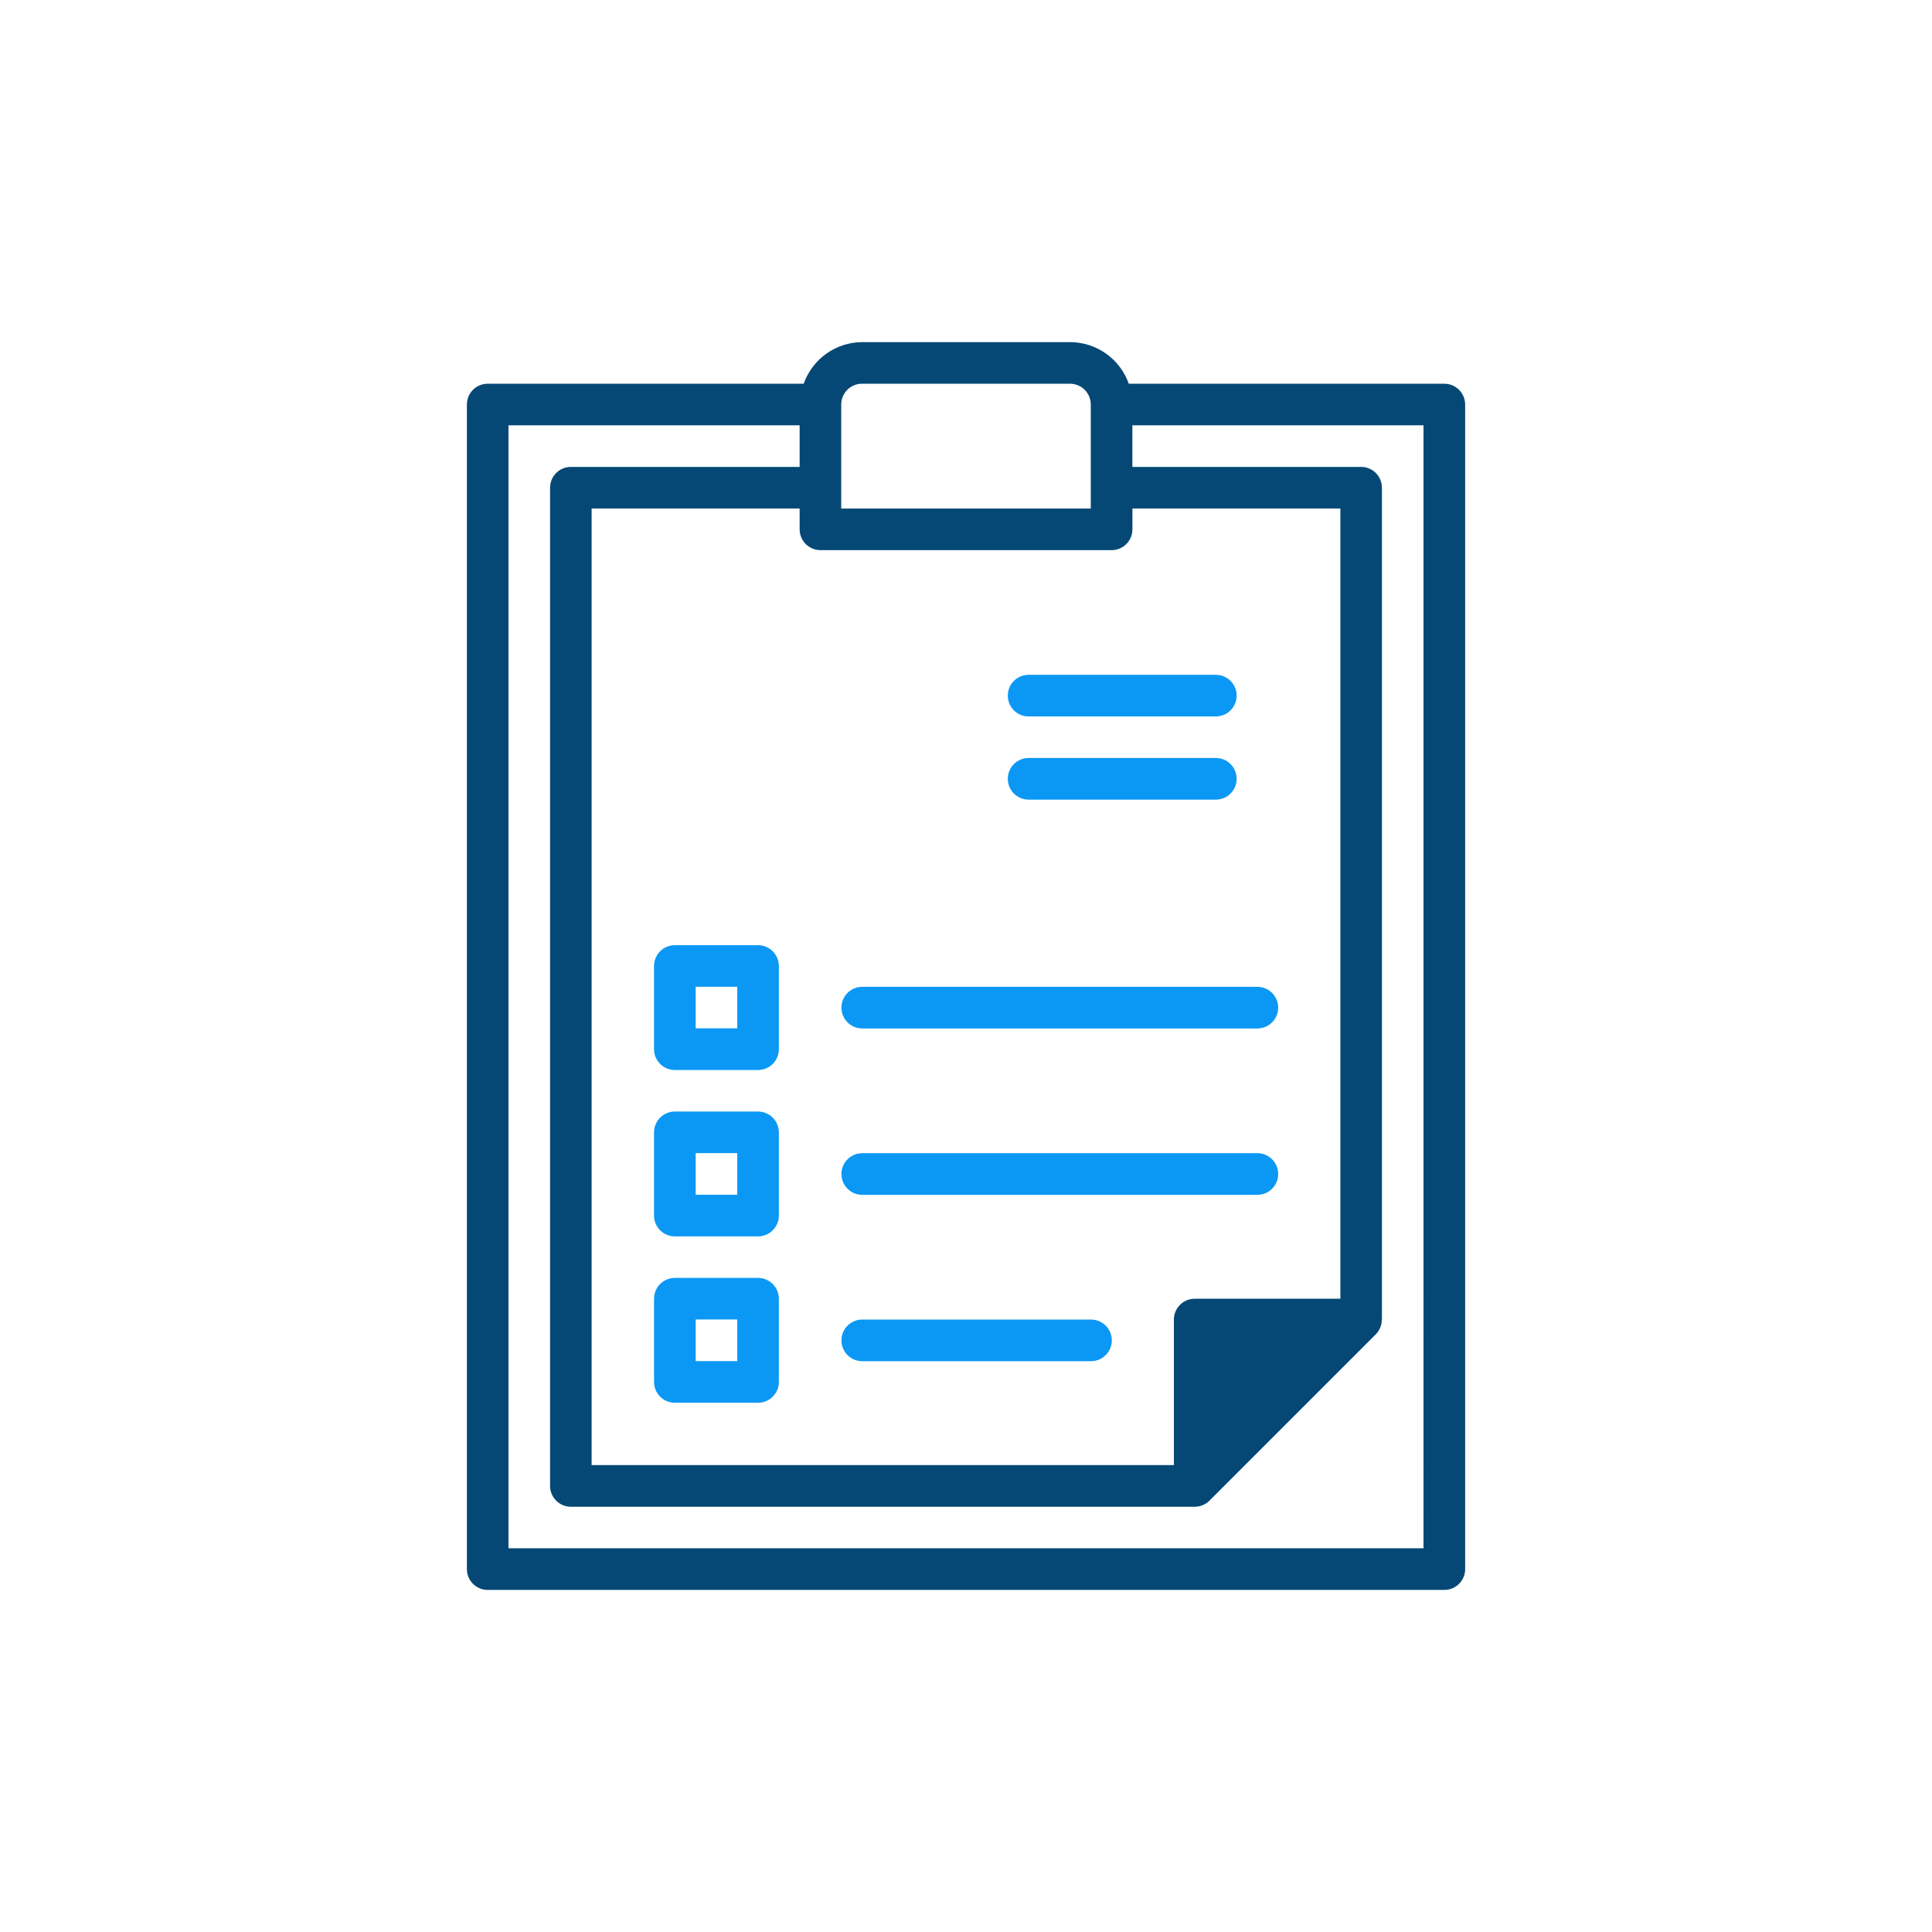
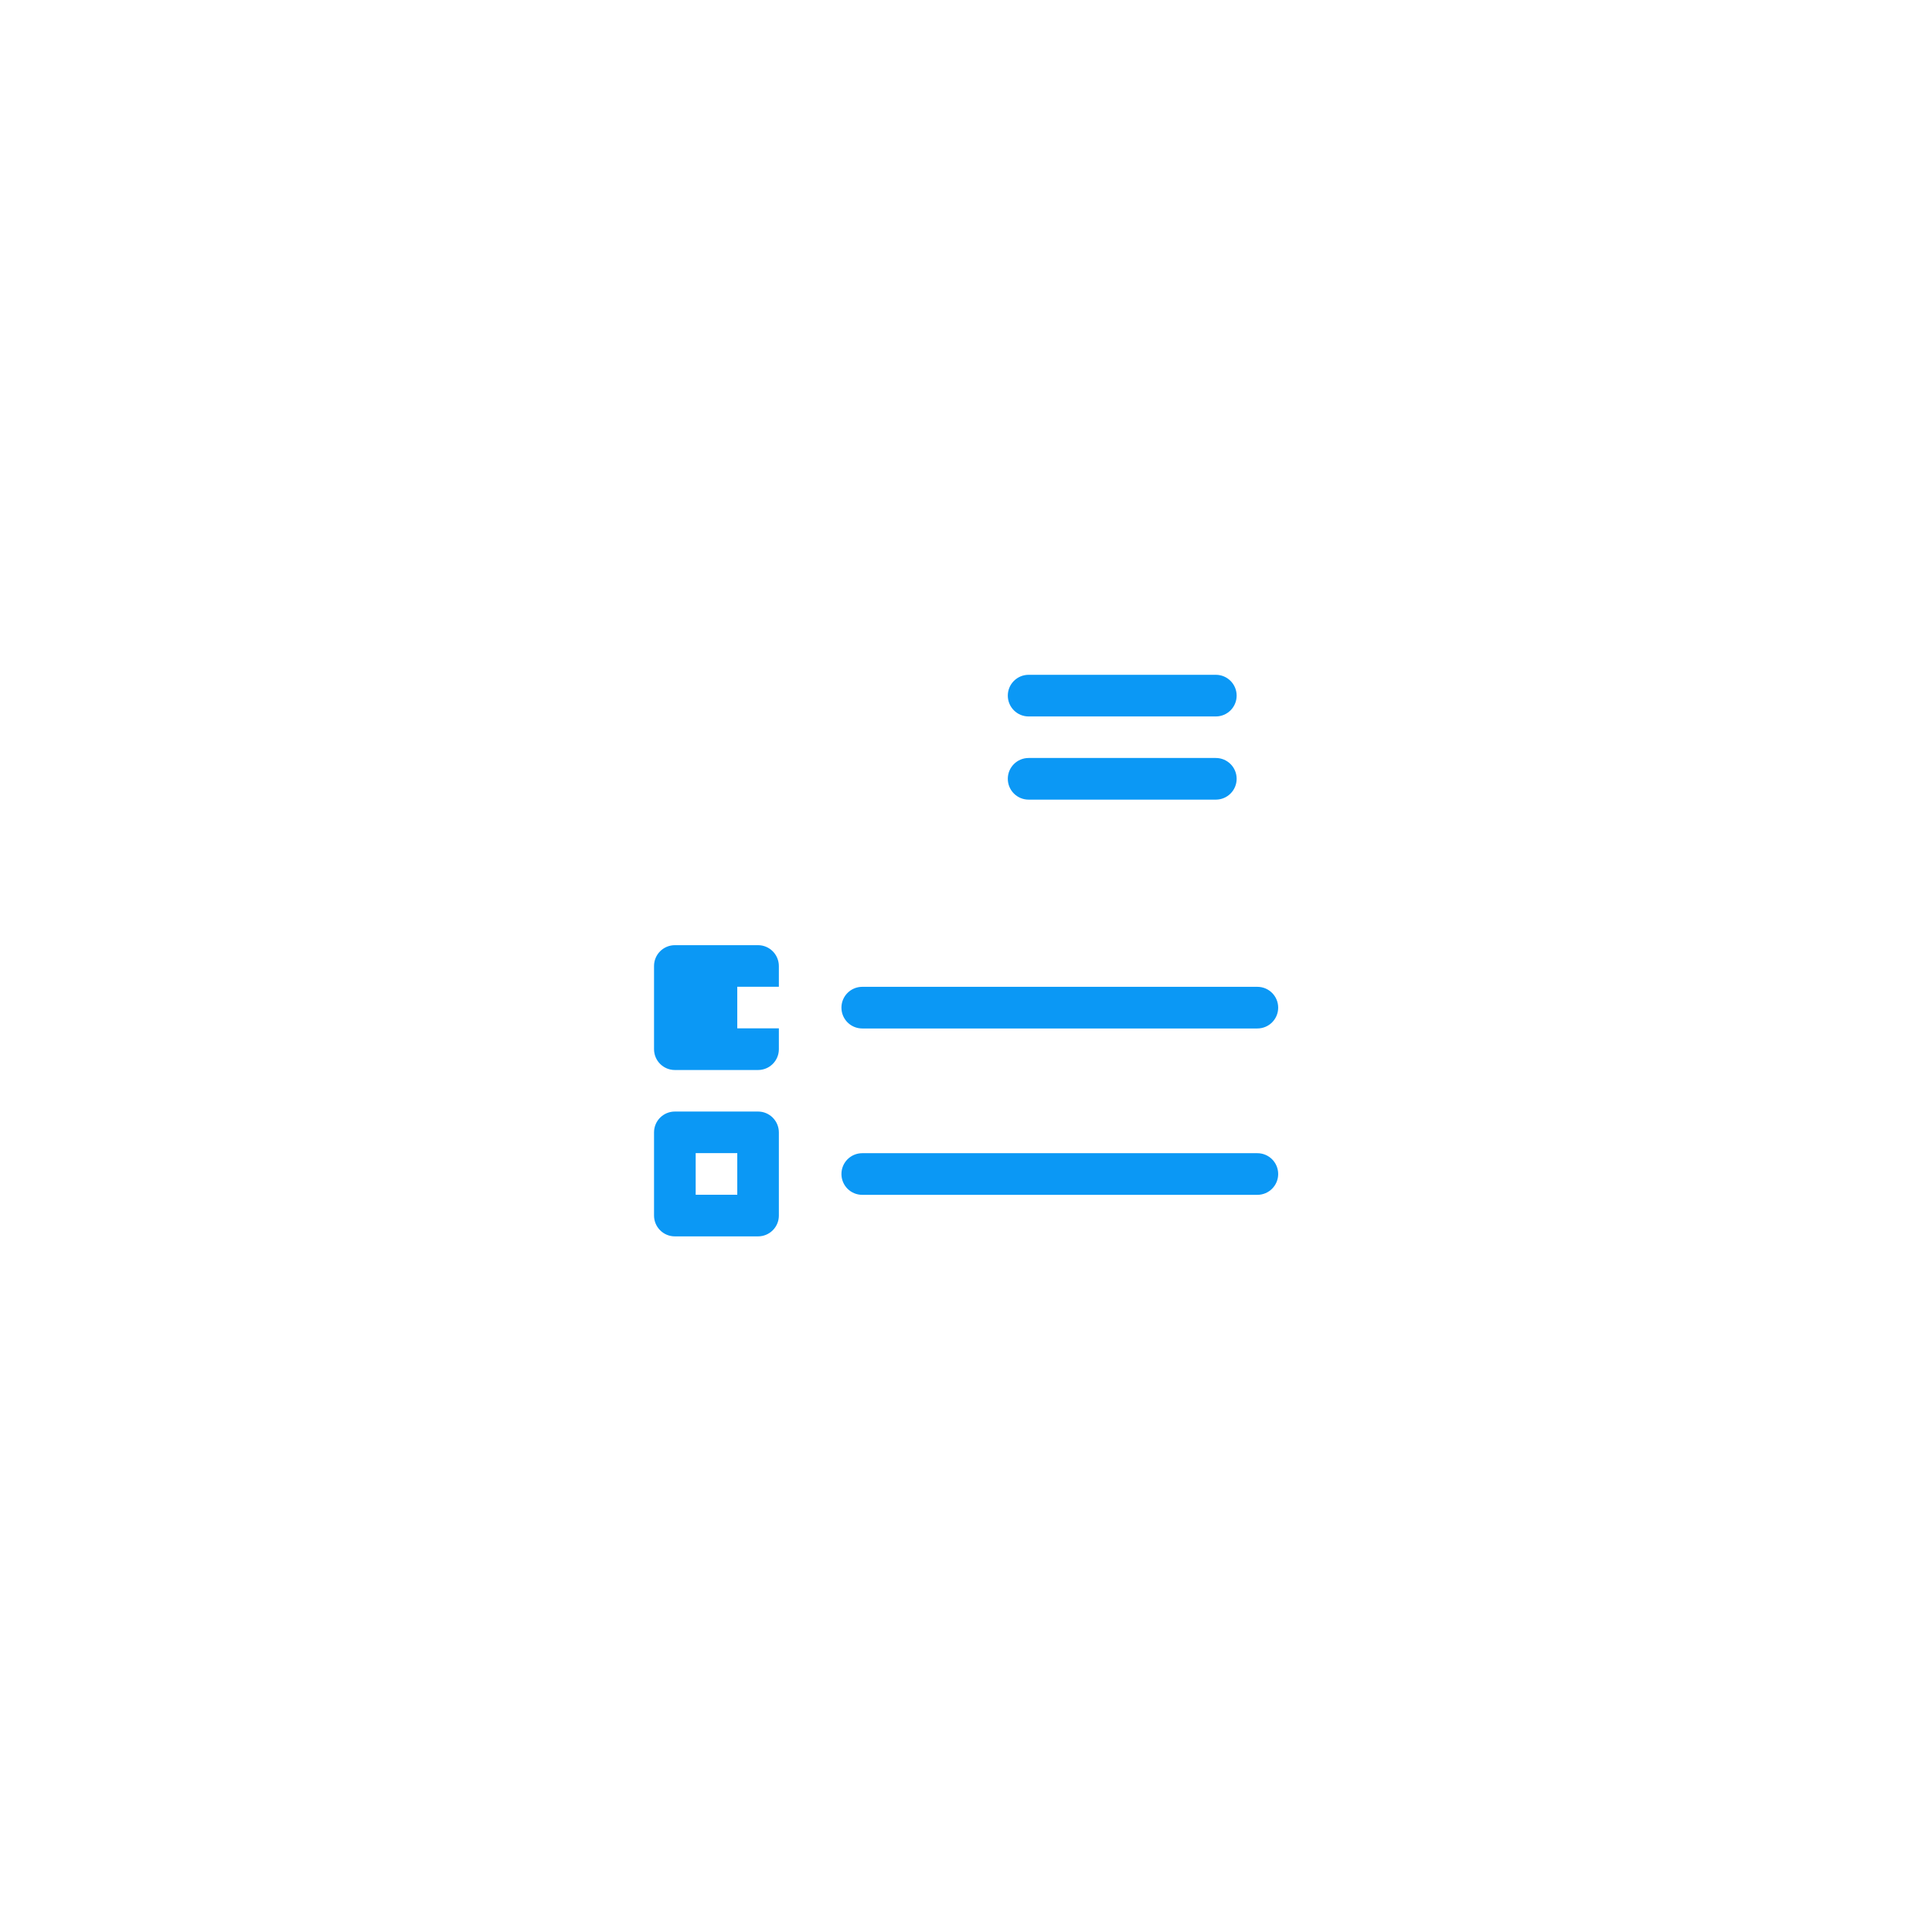
<svg xmlns="http://www.w3.org/2000/svg" version="1.1" id="Livello_1" x="0px" y="0px" viewBox="0 0 360 360" style="enable-background:new 0 0 360 360;" xml:space="preserve">
  <style type="text/css"> .st0{fill:#0B98F5;} .st1{fill:#054875;} .st2{fill:#FFFFFF;} </style>
  <g>
    <g id="Outline_1_">
-       <path class="st1" d="M269.12,71.5h-58.79c-1.64-4.63-6-7.73-10.91-7.75h-38.75c-4.91,0.02-9.28,3.12-10.91,7.75H90.88 c-2.14,0-3.88,1.73-3.88,3.88v217c0,2.14,1.73,3.88,3.88,3.88h178.25c2.14,0,3.88-1.73,3.88-3.88v-217 C273,73.23,271.27,71.5,269.12,71.5z M222.62,242c-2.14,0-3.88,1.73-3.88,3.88V273h-108.5V94.75H149v3.88 c0,2.14,1.73,3.88,3.88,3.88h54.25c2.14,0,3.88-1.73,3.88-3.88v-3.88h38.75V242H222.62z M160.62,71.5h38.75 c2.14,0,3.88,1.73,3.88,3.88v19.38h-46.5V75.38C156.75,73.23,158.48,71.5,160.62,71.5z M265.25,288.5H94.75V79.25H149V87h-42.62 c-2.14,0-3.88,1.73-3.88,3.88v186c0,2.14,1.73,3.88,3.88,3.88h116.25c1.03,0,2.01-0.41,2.74-1.14l31-31 c0.72-0.73,1.11-1.72,1.1-2.74h0.03v-155c0-2.14-1.73-3.88-3.88-3.88H211v-7.75h54.25V288.5z" />
-       <path class="st0" d="M203.29,245.88h-42.62c-2.14,0-3.88,1.73-3.88,3.88s1.73,3.88,3.88,3.88h42.62c2.14,0,3.88-1.73,3.88-3.88 S205.43,245.88,203.29,245.88z" />
      <path class="st0" d="M191.67,149h34.88c2.14,0,3.88-1.73,3.88-3.88s-1.73-3.88-3.88-3.88h-34.88c-2.14,0-3.88,1.73-3.88,3.88 S189.53,149,191.67,149z" />
      <path class="st0" d="M191.67,133.5h34.88c2.14,0,3.88-1.73,3.88-3.88c0-2.14-1.73-3.88-3.88-3.88h-34.88 c-2.14,0-3.88,1.73-3.88,3.88C187.79,131.77,189.53,133.5,191.67,133.5z" />
      <path class="st0" d="M234.29,214.88h-73.62c-2.14,0-3.88,1.73-3.88,3.88s1.73,3.88,3.88,3.88h73.62c2.14,0,3.88-1.73,3.88-3.88 S236.43,214.88,234.29,214.88z" />
      <path class="st0" d="M234.29,183.88h-73.62c-2.14,0-3.88,1.73-3.88,3.88s1.73,3.88,3.88,3.88h73.62c2.14,0,3.88-1.73,3.88-3.88 S236.43,183.88,234.29,183.88z" />
-       <path class="st0" d="M141.25,238.12h-15.5c-2.14,0-3.88,1.73-3.88,3.88v15.5c0,2.14,1.73,3.88,3.88,3.88h15.5 c2.14,0,3.88-1.73,3.88-3.88V242C145.12,239.86,143.39,238.12,141.25,238.12z M137.38,253.62h-7.75v-7.75h7.75V253.62z" />
      <path class="st0" d="M141.25,207.12h-15.5c-2.14,0-3.88,1.73-3.88,3.88v15.5c0,2.14,1.73,3.88,3.88,3.88h15.5 c2.14,0,3.88-1.73,3.88-3.88V211C145.12,208.86,143.39,207.12,141.25,207.12z M137.38,222.62h-7.75v-7.75h7.75V222.62z" />
-       <path class="st0" d="M141.25,176.12h-15.5c-2.14,0-3.88,1.73-3.88,3.88v15.5c0,2.14,1.73,3.88,3.88,3.88h15.5 c2.14,0,3.88-1.73,3.88-3.88V180C145.12,177.86,143.39,176.12,141.25,176.12z M137.38,191.62h-7.75v-7.75h7.75V191.62z" />
+       <path class="st0" d="M141.25,176.12h-15.5c-2.14,0-3.88,1.73-3.88,3.88v15.5c0,2.14,1.73,3.88,3.88,3.88h15.5 c2.14,0,3.88-1.73,3.88-3.88V180C145.12,177.86,143.39,176.12,141.25,176.12z M137.38,191.62v-7.75h7.75V191.62z" />
    </g>
  </g>
</svg>